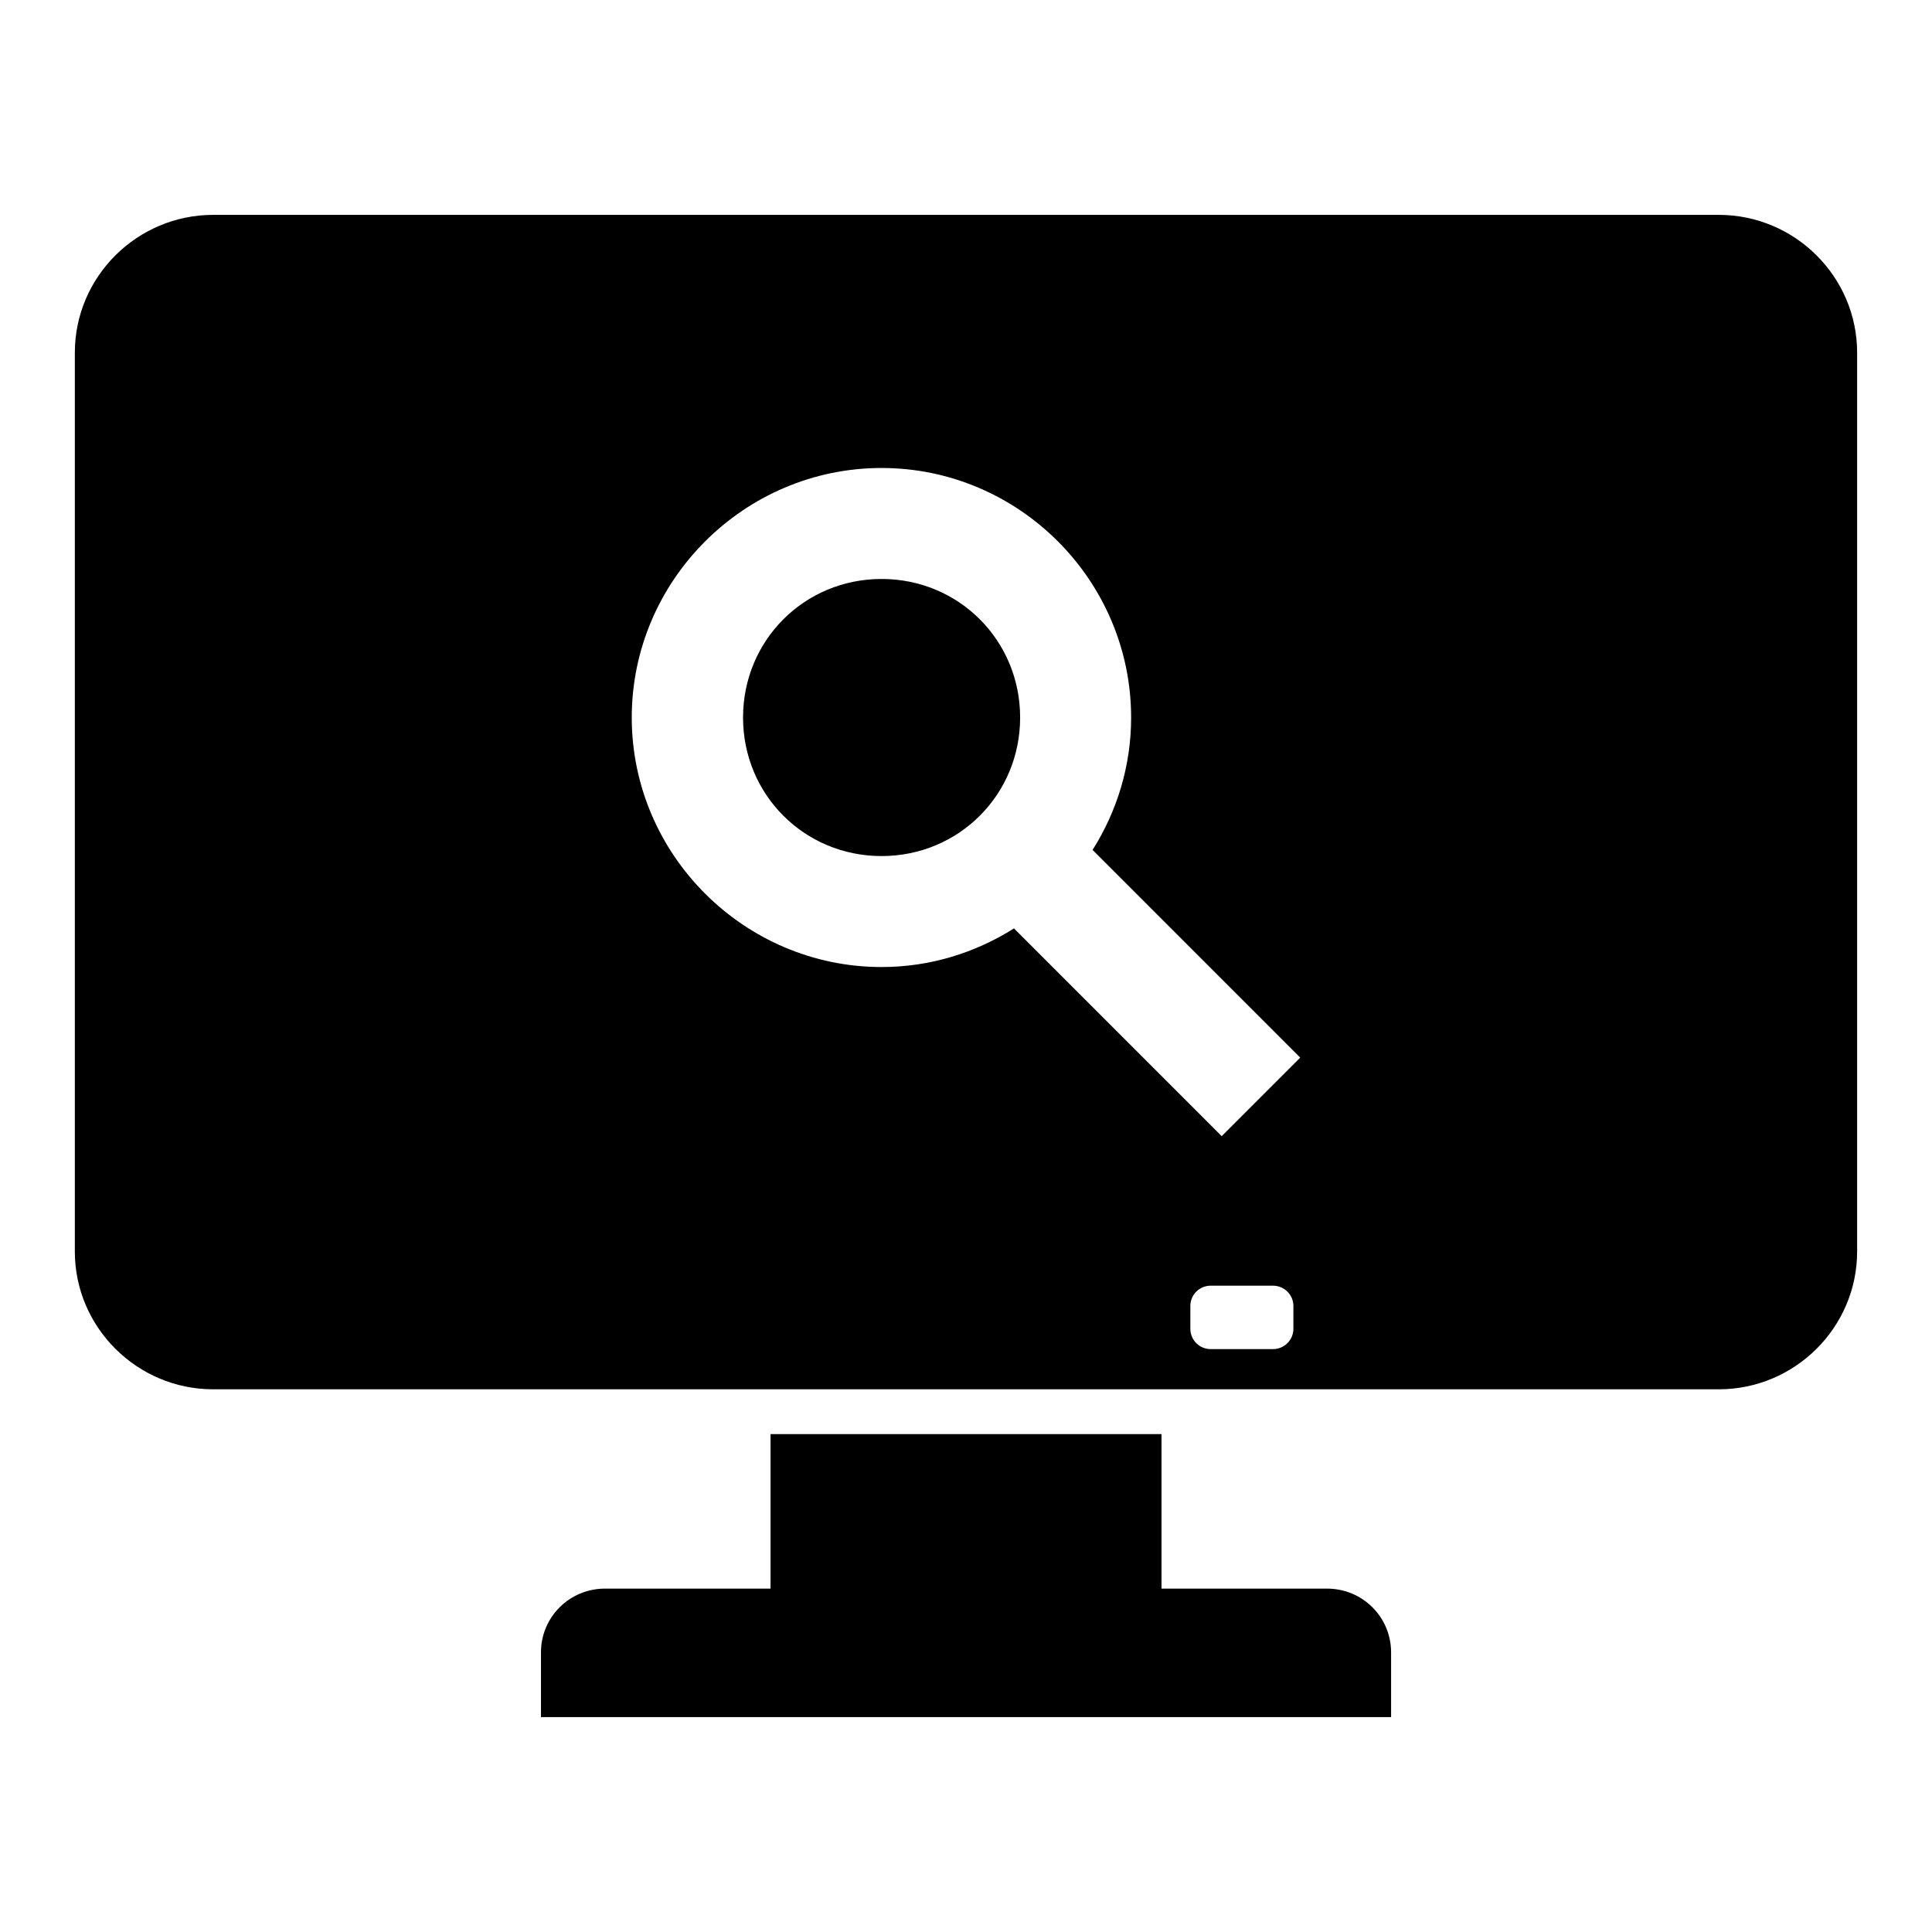
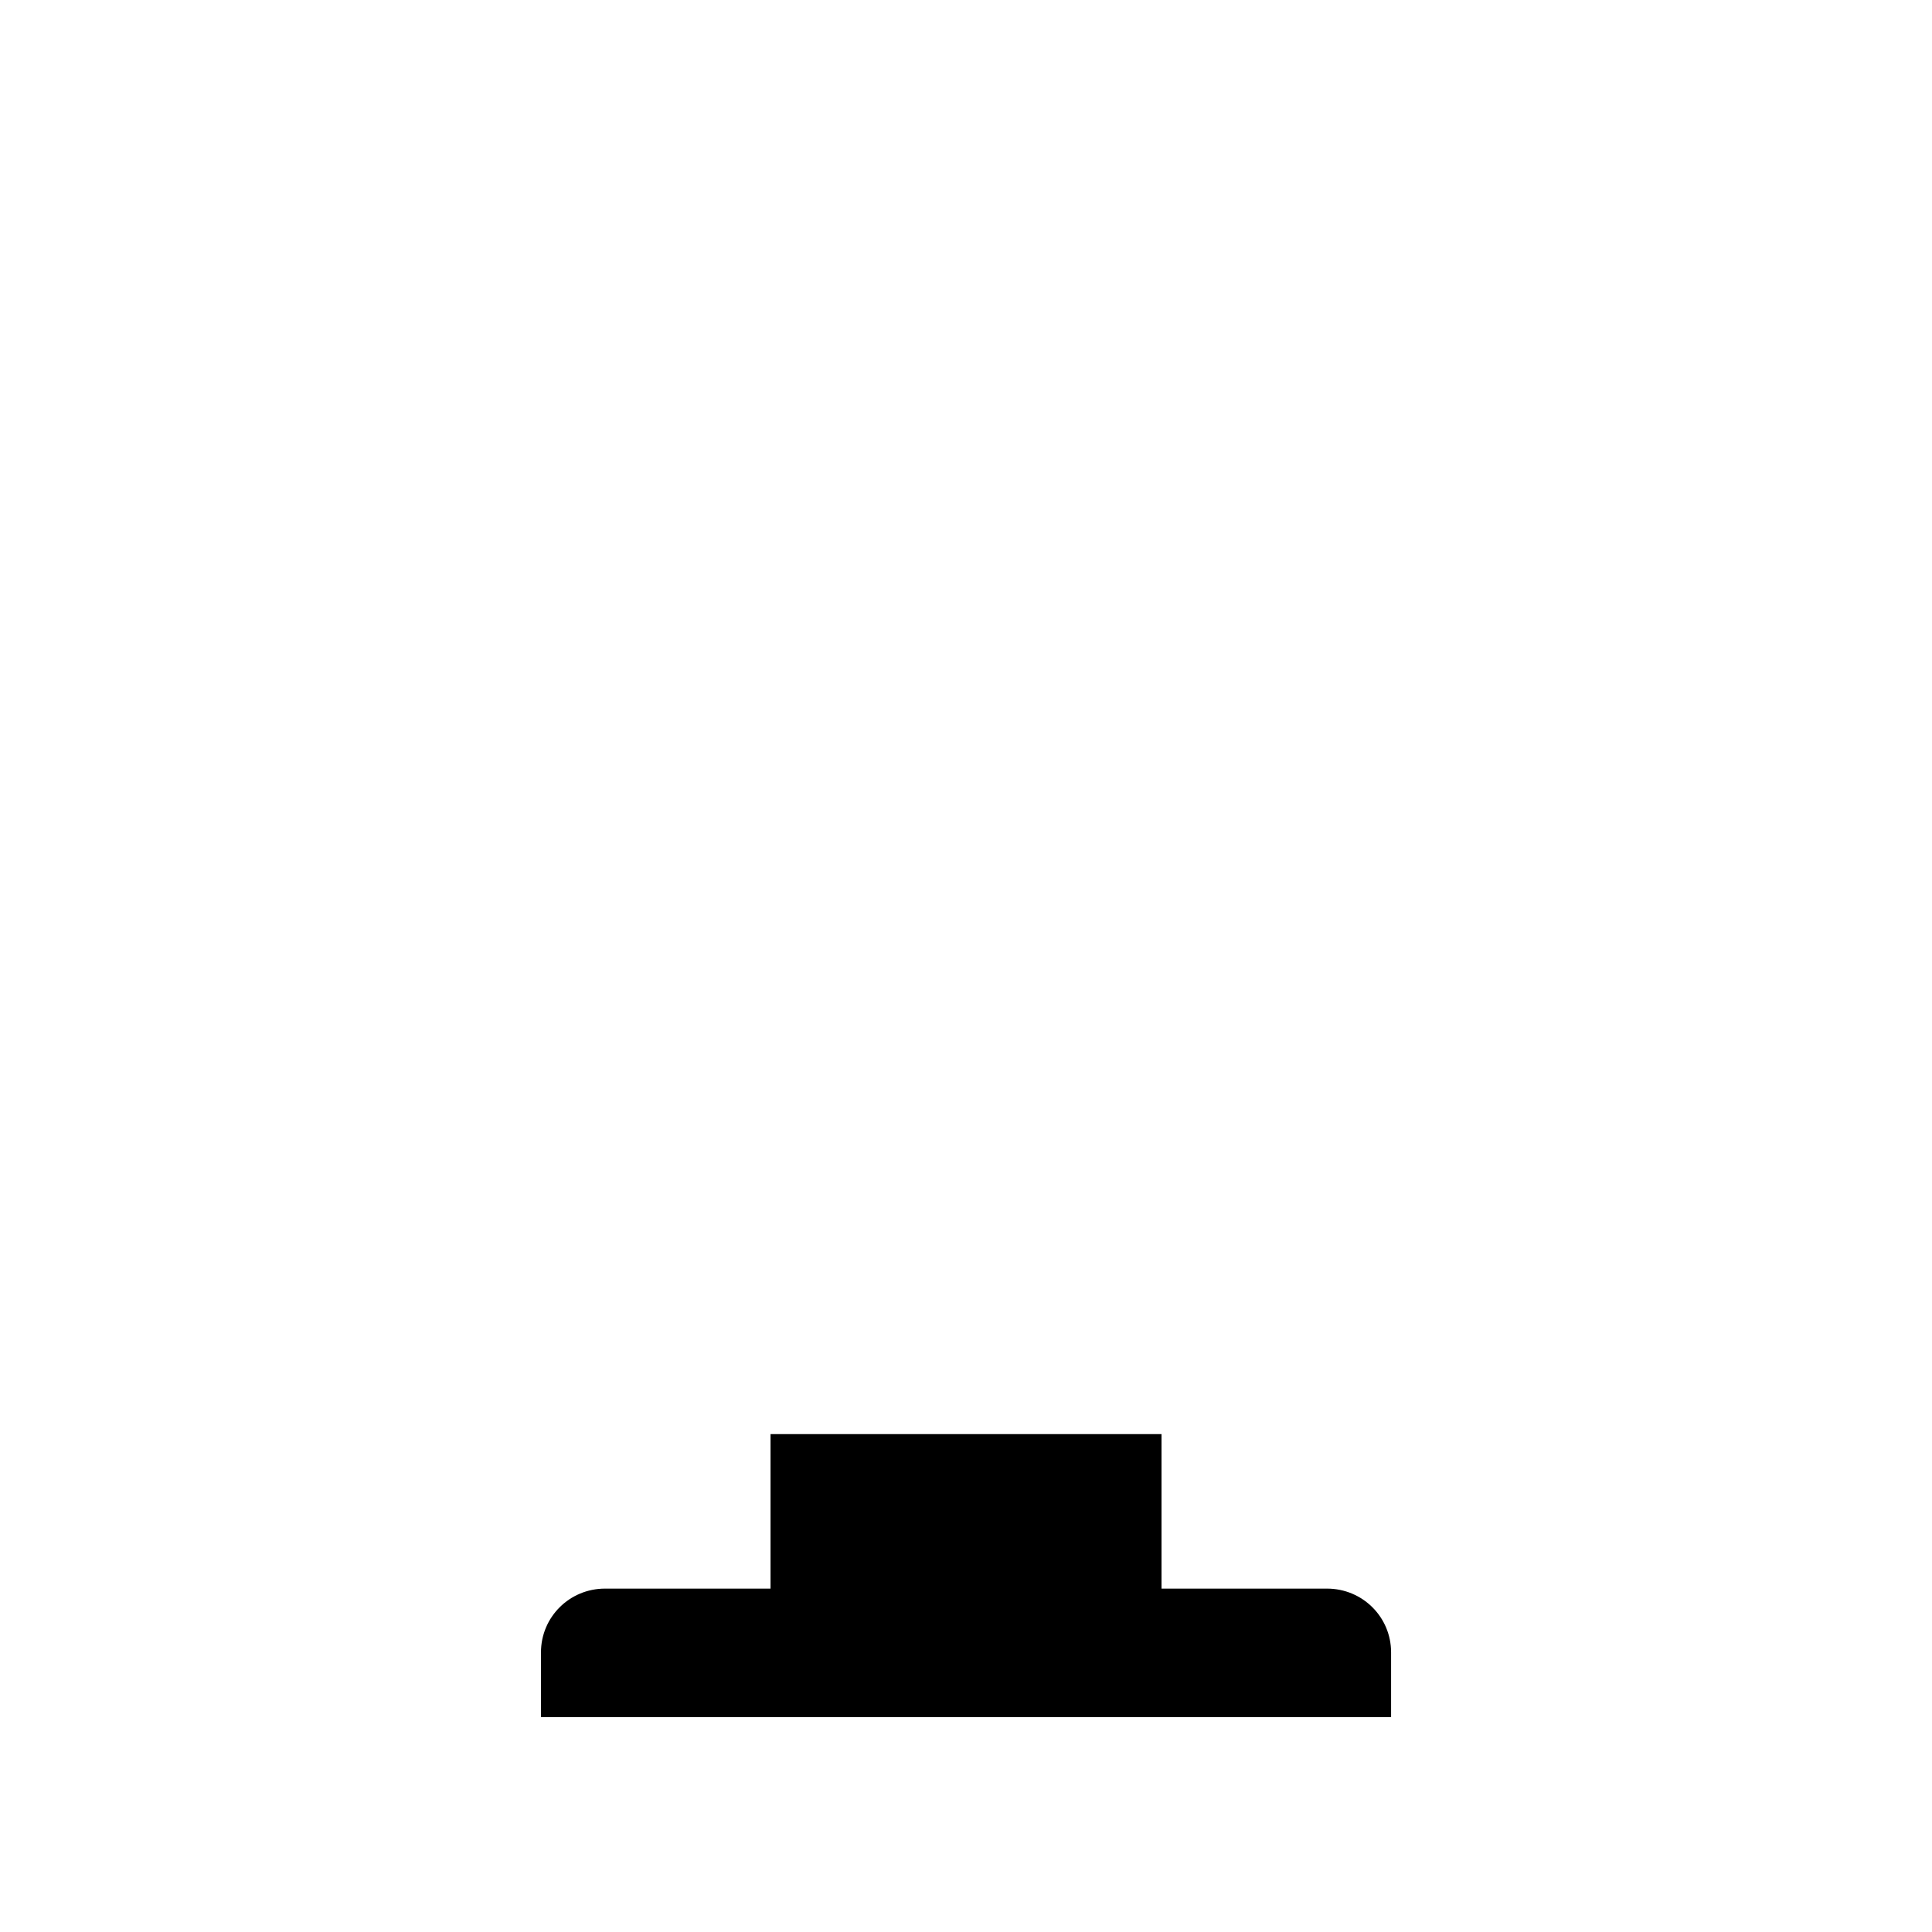
<svg xmlns="http://www.w3.org/2000/svg" fill="#000000" width="800px" height="800px" version="1.1" viewBox="144 144 512 512">
  <g>
-     <path d="m200.52 200.94c-20.215 0-36.688 16.414-36.688 36.531v238.18c0 20.117 16.473 36.531 36.688 36.531h398.95c20.215 0 36.688-16.414 36.688-36.531v-238.18c0-20.117-16.473-36.531-36.688-36.531zm177.11 67.082c36.363 0 66.129 29.762 66.129 66.129 0 12.875-3.773 24.891-10.211 35.086l55.027 55.043-20.816 20.816-55.043-55.059c-10.195 6.438-22.207 10.238-35.086 10.238-36.367 0-66.207-29.762-66.207-66.125 0-36.367 29.84-66.129 66.207-66.129zm0 29.41c-20.461 0-36.715 16.258-36.715 36.719 0 20.457 16.254 36.715 36.715 36.715 20.457 0 36.715-16.258 36.715-36.715 0-20.461-16.258-36.719-36.715-36.719zm87.223 187.29h16.496c2.992 0 5.414 2.402 5.414 5.383v6.043c0 2.977-2.422 5.379-5.414 5.379h-16.496c-2.992 0-5.398-2.402-5.398-5.379v-6.043c0-2.981 2.406-5.383 5.398-5.383z" />
    <path d="m348.2 524.06v40.938h-43.863c-9.402 0-16.973 7.535-16.973 16.895v17.16h225.29v-17.16c0-9.359-7.57-16.895-16.973-16.895h-43.867v-40.938z" />
  </g>
</svg>